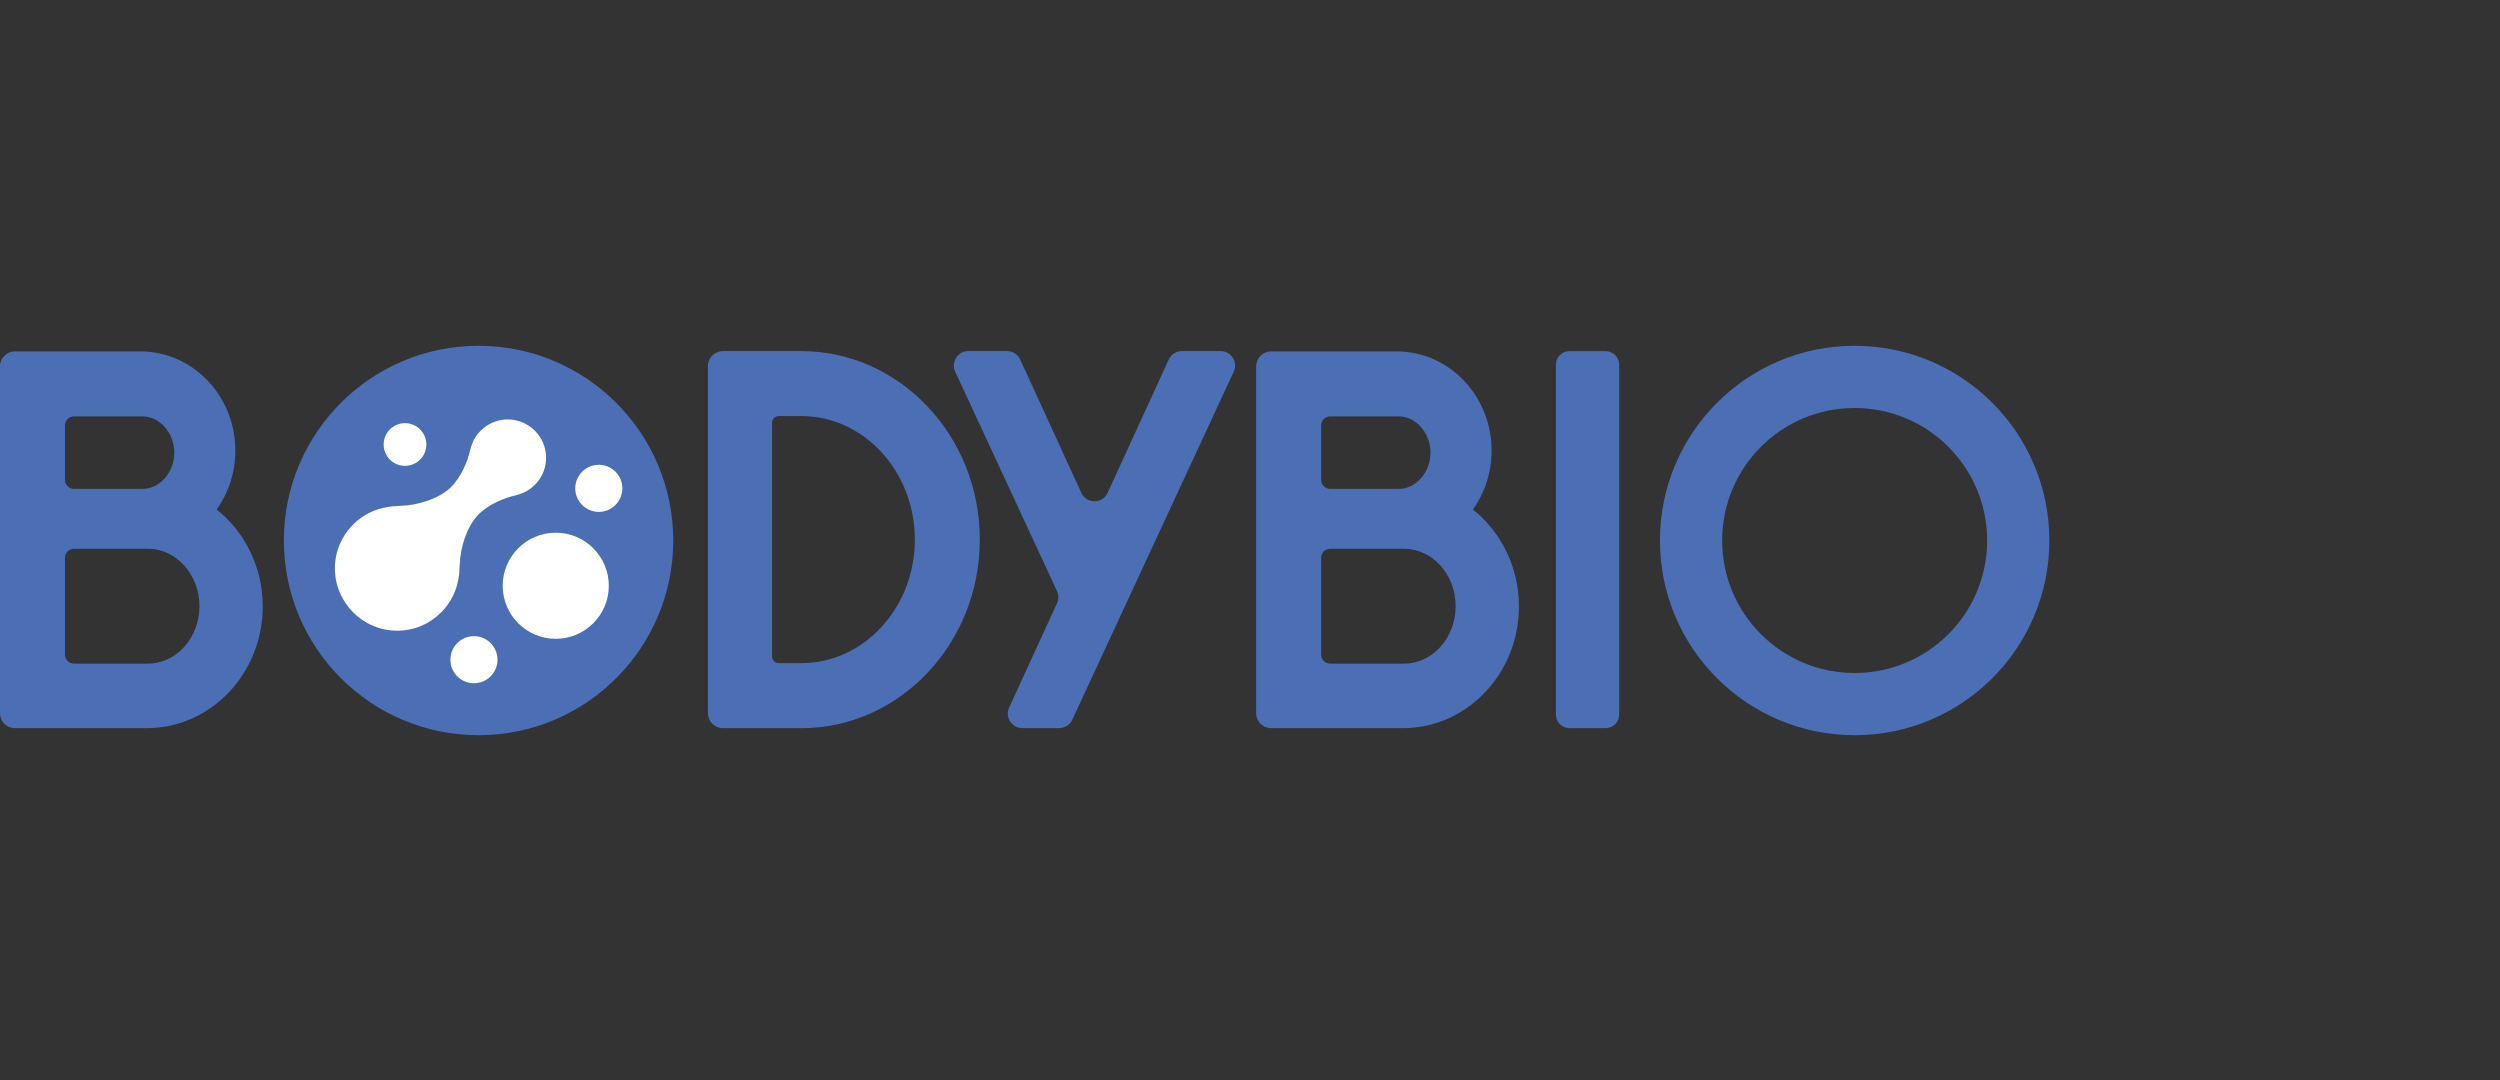
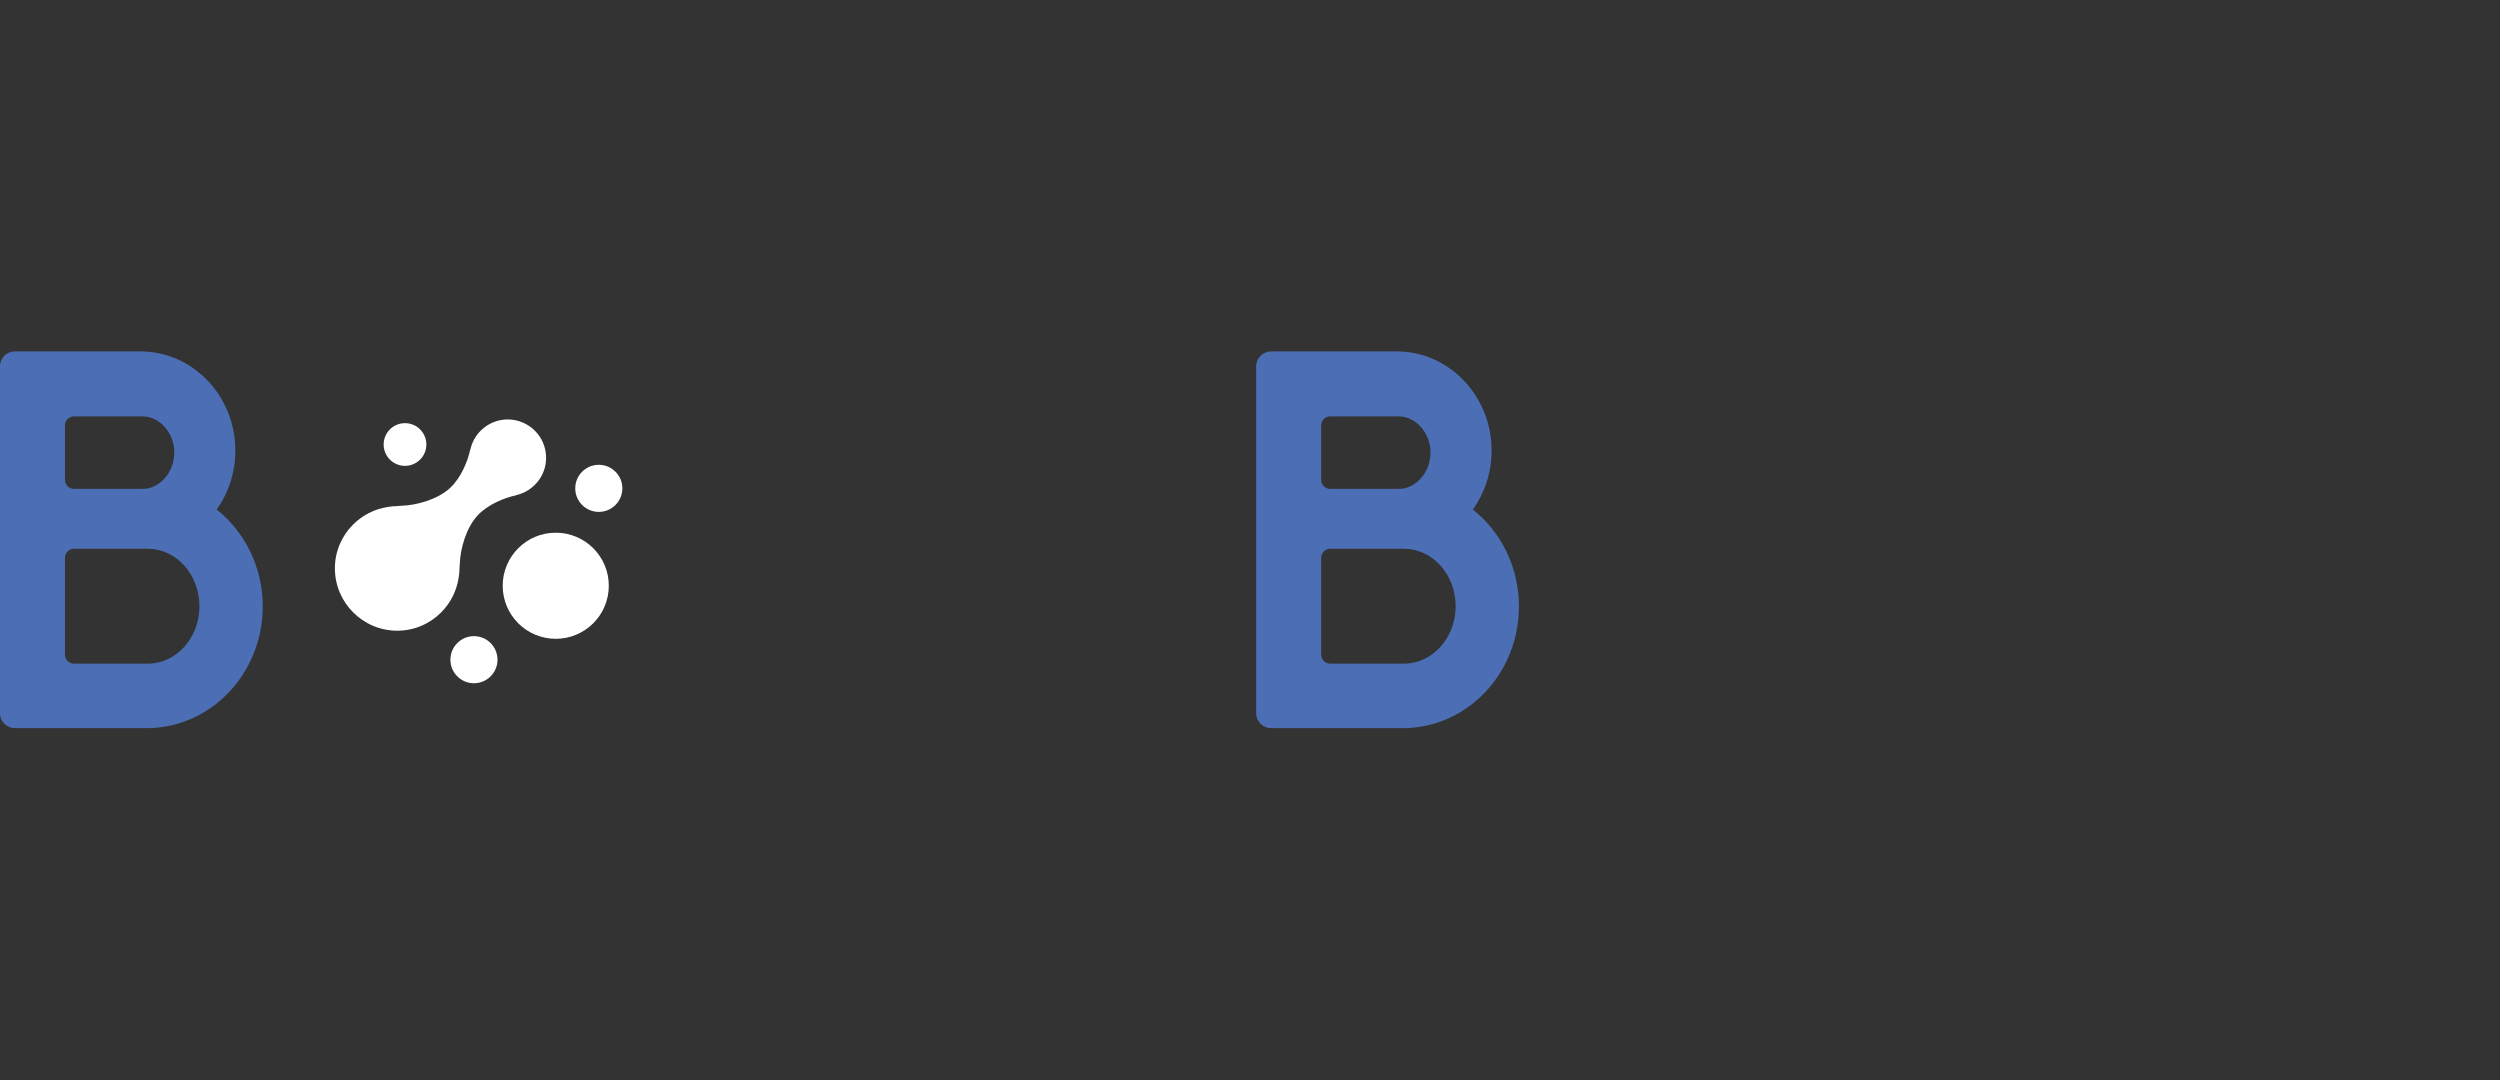
<svg xmlns="http://www.w3.org/2000/svg" id="Layer_1" viewBox="0 0 500 216">
  <rect x="0" y="0" width="500" height="216" fill="#333333" stroke="none" />
  <defs>
    <style>.cls-1{fill:#fff;}.cls-2{fill:#4b6eb5;}</style>
  </defs>
-   <path class="cls-2" d="M160.24,145.63h-15.66c-1.66,0-3-1.34-3-3v-69.41c0-1.66,1.34-3,3-3h15.66c19.7,0,35.72,16.92,35.72,37.71s-16.02,37.71-35.72,37.71ZM154.41,131.27c0,.75.61,1.36,1.36,1.36h4.48c12.53,0,22.72-11.08,22.72-24.71s-10.19-24.71-22.72-24.71h-4.48c-.75,0-1.36.61-1.36,1.36v46.7Z" />
-   <path class="cls-2" d="M313.88,145.63h7.25c1.49,0,2.7-1.21,2.7-2.7v-70c0-1.49-1.21-2.7-2.7-2.7h-7.25c-1.49,0-2.7,1.21-2.7,2.7v70c0,1.49,1.21,2.7,2.7,2.7Z" />
  <path class="cls-2" d="M43.34,101.9c2.34-3.3,3.73-7.38,3.73-11.79,0-10.93-8.51-19.83-18.98-19.83H2.99c-1.66,0-3,1.34-3,3v69.35c0,1.66,1.34,3,3,3h26.35c12.8,0,23.21-10.92,23.21-24.34,0-7.91-3.62-14.93-9.2-19.38ZM12.99,85.1c0-1.01.82-1.82,1.82-1.82h13.7c3.44,0,6.35,3.32,6.35,7.25s-2.91,7.25-6.35,7.25h-13.7c-1.01,0-1.82-.82-1.82-1.82v-10.85ZM29.55,132.73h-14.74c-1.01,0-1.82-.82-1.82-1.82v-19.34c0-1.01.82-1.82,1.82-1.82h14.74c5.7,0,10.34,5.15,10.34,11.49s-4.64,11.49-10.34,11.49Z" />
  <path class="cls-2" d="M294.59,101.9c2.34-3.3,3.73-7.38,3.73-11.79,0-10.93-8.51-19.83-18.98-19.83h-25.11c-1.66,0-3,1.34-3,3v69.35c0,1.66,1.34,3,3,3h26.35c12.8,0,23.21-10.92,23.21-24.34,0-7.91-3.62-14.93-9.2-19.38ZM264.23,85.1c0-1.01.82-1.82,1.82-1.82h13.7c3.44,0,6.35,3.32,6.35,7.25s-2.91,7.25-6.35,7.25h-13.7c-1.01,0-1.82-.82-1.82-1.82v-10.85ZM280.79,132.73h-14.74c-1.01,0-1.82-.82-1.82-1.82v-19.34c0-1.01.82-1.82,1.82-1.82h14.74c5.7,0,10.34,5.15,10.34,11.49s-4.64,11.49-10.34,11.49Z" />
-   <circle class="cls-2" cx="95.71" cy="108.1" r="38.94" />
  <path class="cls-1" d="M91.89,113.67s.06-.52.08-.98c.08-2.81,1.21-7.09,3.57-9.62,2.01-2.16,5.36-3.54,7.72-4.02l.04-.04c3.39-.79,5.92-3.82,5.92-7.45,0-2.12-.86-4.04-2.25-5.42-1.39-1.39-3.31-2.25-5.42-2.25-3.63,0-6.67,2.53-7.45,5.92l-.04.04c-.48,2.35-1.85,5.7-4.02,7.72-2.53,2.36-6.81,3.49-9.62,3.57-.46.01-.96.08-.98.08-.61,0-1.21.07-1.8.16-2.71.4-5.15,1.66-7,3.51-2.26,2.24-3.66,5.34-3.66,8.78,0,3.44,1.4,6.56,3.66,8.81,2.25,2.26,5.37,3.66,8.81,3.66,3.44,0,6.54-1.4,8.78-3.66,1.85-1.85,3.11-4.28,3.51-7,.09-.59.16-1.19.16-1.8ZM81,93.17c2.36,0,4.27-1.91,4.27-4.27s-1.91-4.27-4.27-4.27-4.27,1.91-4.27,4.27,1.91,4.27,4.27,4.27ZM111.15,106.54c-5.86,0-10.61,4.75-10.61,10.61s4.75,10.61,10.61,10.61,10.61-4.75,10.61-10.61-4.75-10.61-10.61-10.61ZM119.76,92.96c-2.6,0-4.71,2.11-4.71,4.71s2.11,4.71,4.71,4.71,4.71-2.11,4.71-4.71-2.11-4.71-4.71-4.71ZM94.79,127.23c-2.6,0-4.71,2.11-4.71,4.71s2.11,4.71,4.71,4.71,4.71-2.11,4.71-4.71-2.11-4.71-4.71-4.71Z" />
-   <path class="cls-2" d="M370.93,69.16c-21.51,0-38.94,17.43-38.94,38.94s17.43,38.94,38.94,38.94,38.94-17.43,38.94-38.94-17.43-38.94-38.94-38.94ZM370.93,134.6c-14.64,0-26.5-11.86-26.5-26.5s11.86-26.5,26.5-26.5,26.5,11.86,26.5,26.5-11.86,26.5-26.5,26.5Z" />
-   <path class="cls-2" d="M233.75,71.9l-12.22,26.65c-1.03,2.26-4.24,2.26-5.27,0l-12.22-26.65c-.47-1.03-1.5-1.69-2.64-1.69h-7.73c-2.12,0-3.52,2.2-2.63,4.12l20.36,43.89c.36.77.36,1.66,0,2.43l-9.57,20.86c-.88,1.92.52,4.11,2.64,4.11h7.36c1.13,0,2.16-.66,2.63-1.68l32.29-69.61c.89-1.92-.51-4.12-2.63-4.12h-7.73c-1.13,0-2.16.66-2.64,1.69Z" />
</svg>